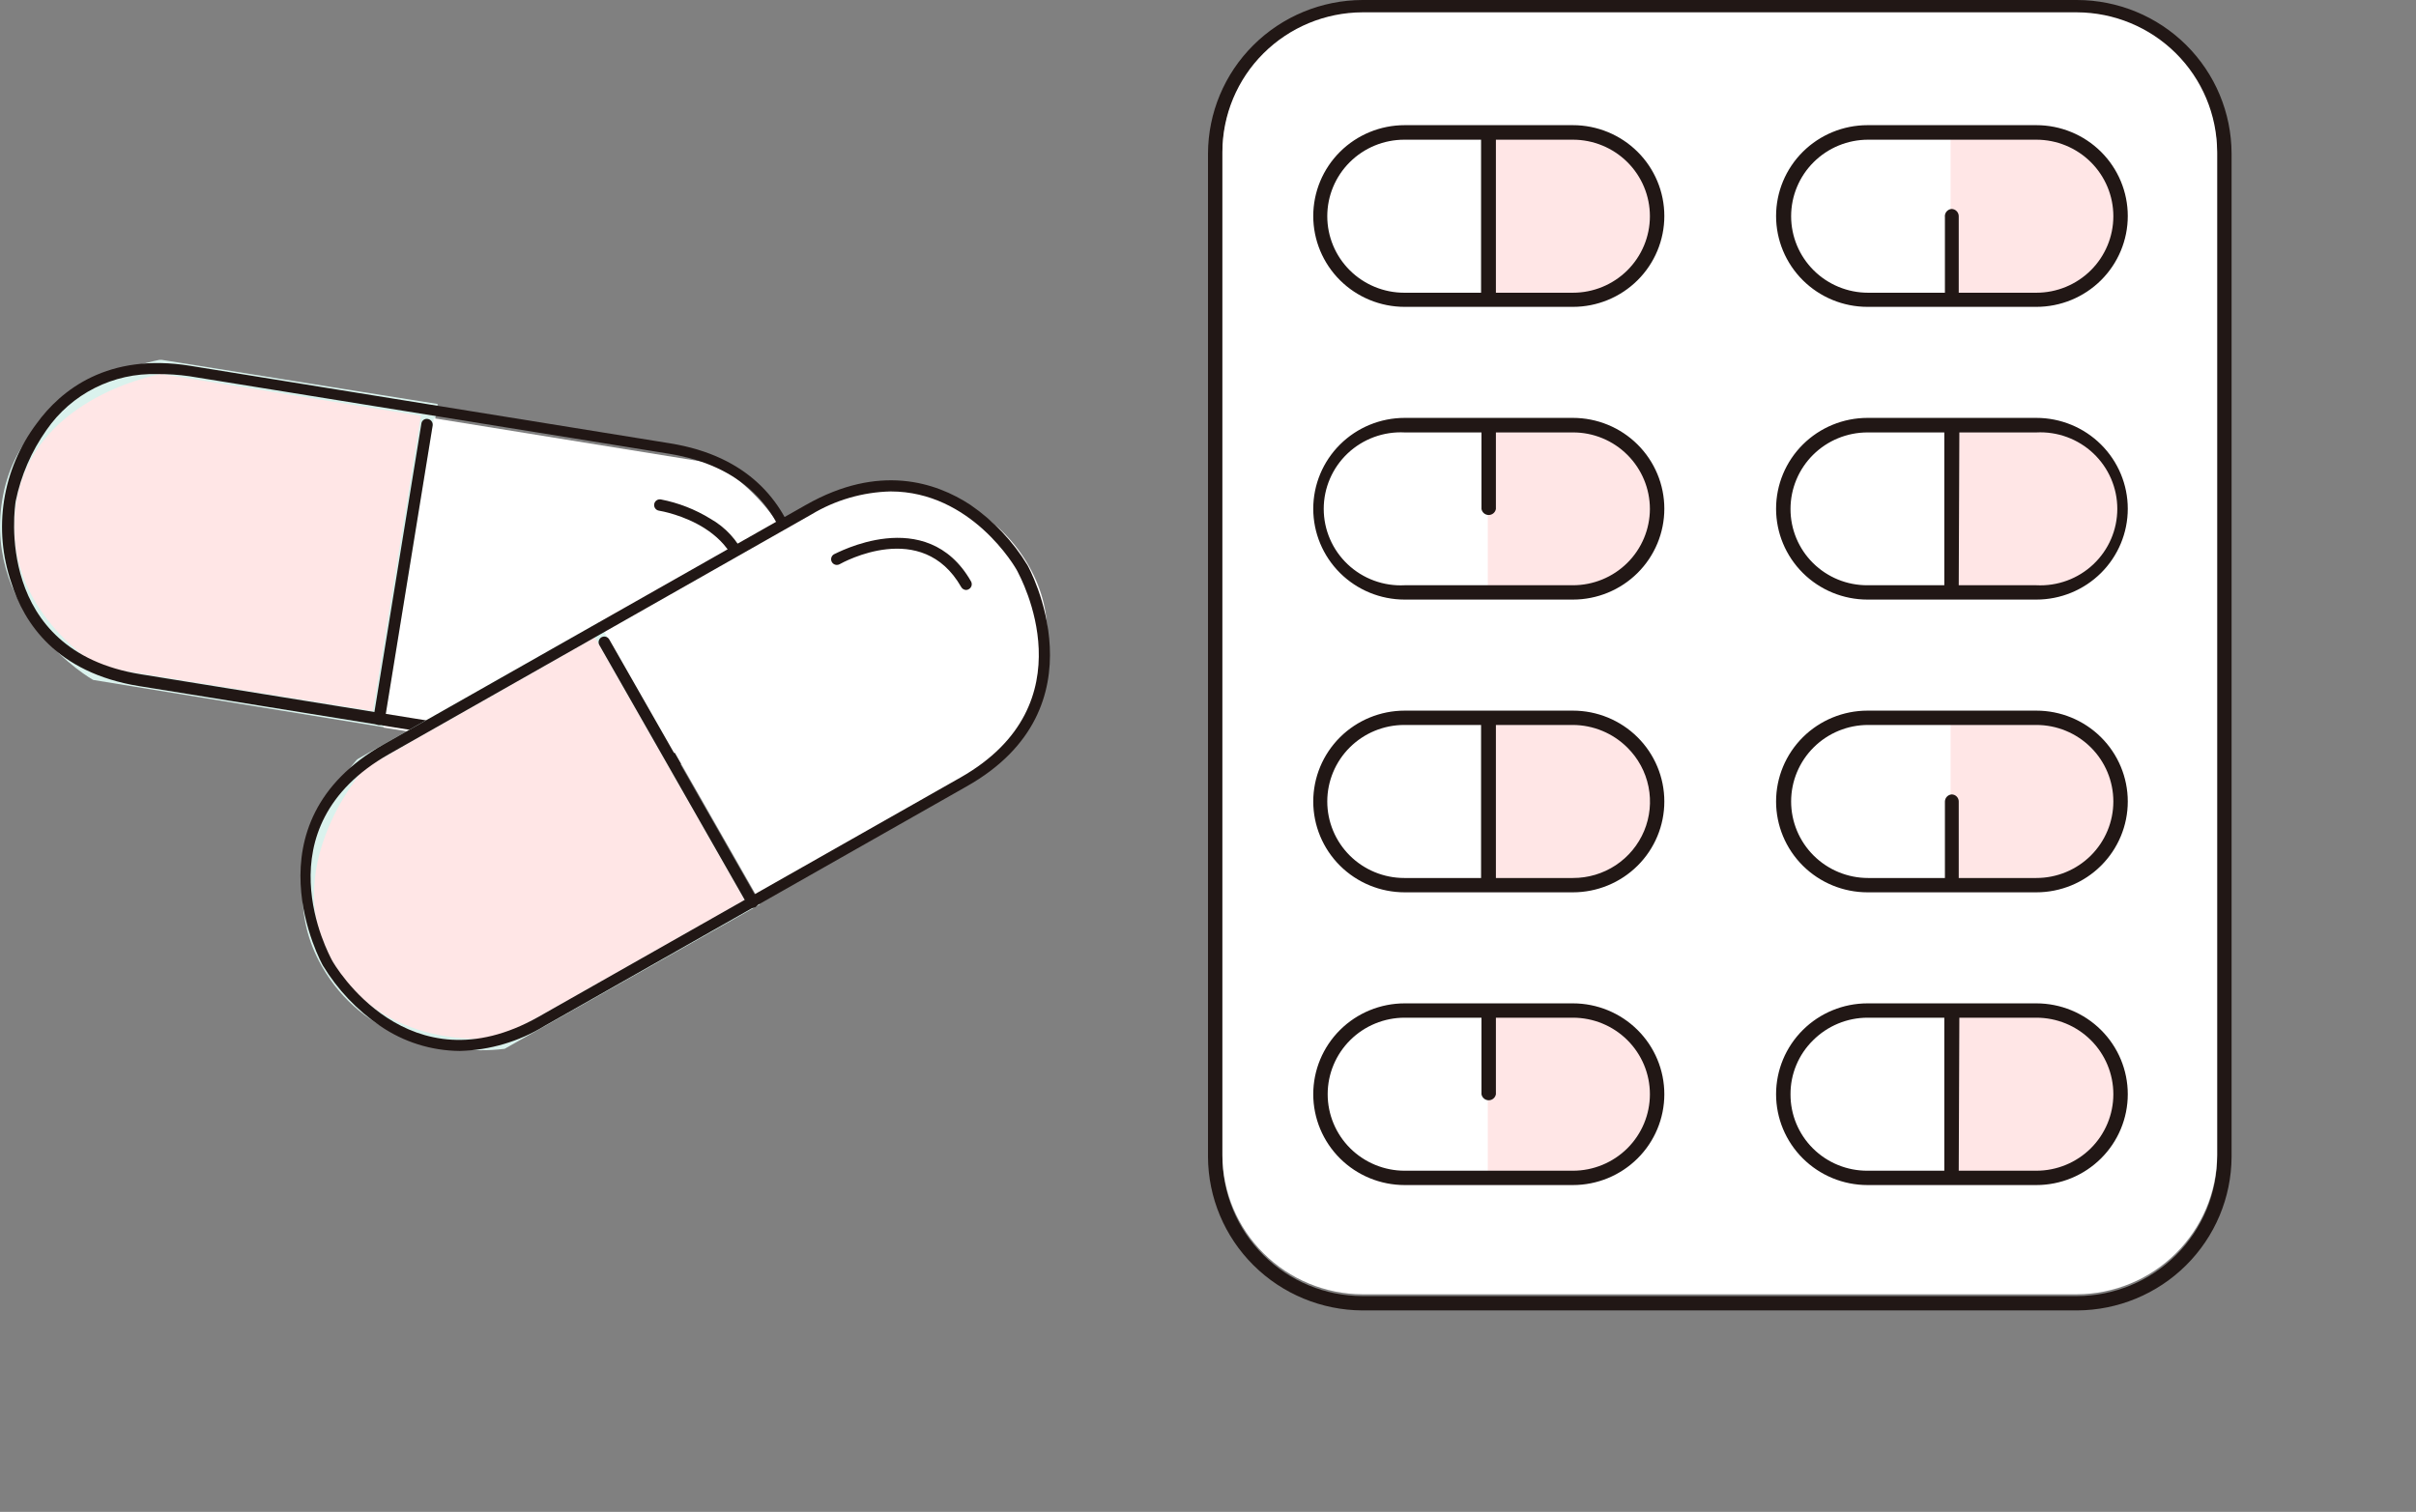
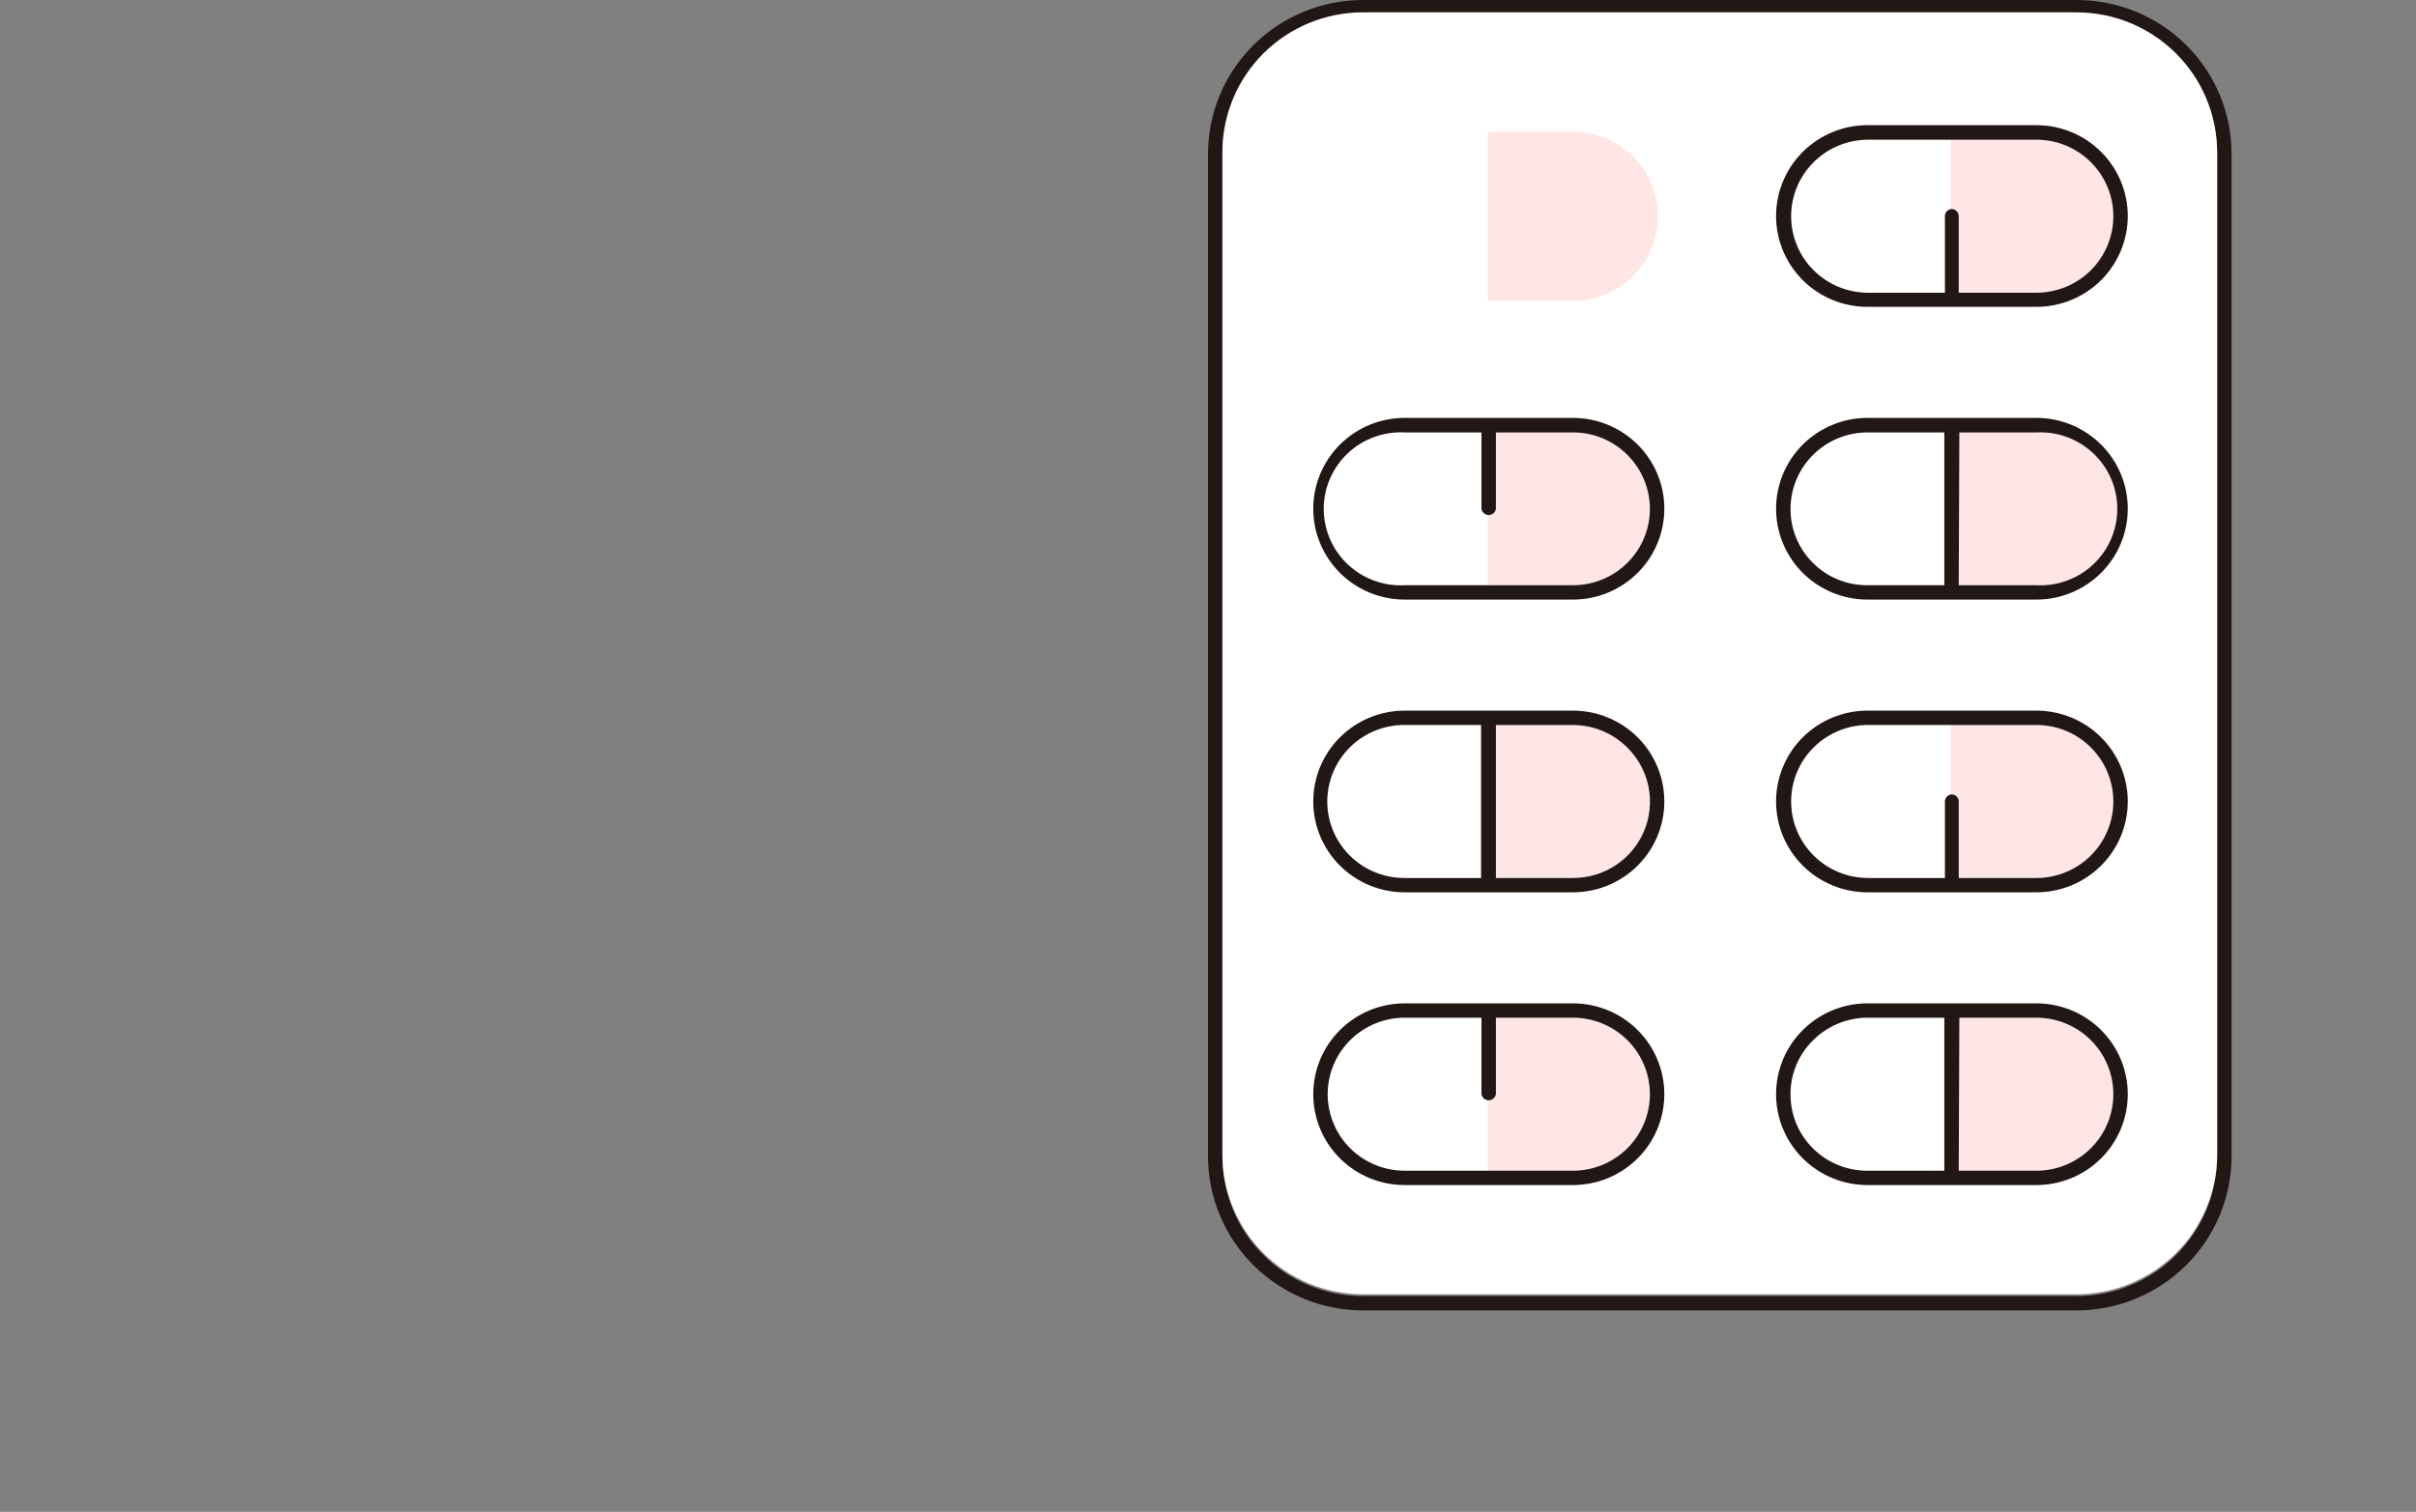
<svg xmlns="http://www.w3.org/2000/svg" width="262" height="164" viewBox="0 0 262 164" fill="none">
  <rect x="0" y="0" width="262" height="164" fill="#808080" stroke="none" />
  <path d="M147.745 142.146C143.311 142.123 139.065 140.362 135.93 137.246C132.795 134.13 131.023 129.91 131 125.503V16.643C131.017 12.235 132.787 8.011 135.924 4.894C139.06 1.776 143.309 0.017 147.745 0H225.233C229.674 0.006 233.932 1.76 237.075 4.88C240.217 7.999 241.988 12.229 242 16.643V125.503C241.977 129.914 240.202 134.137 237.062 137.254C233.922 140.371 229.671 142.129 225.233 142.146H147.745ZM147.745 1.555C143.72 1.561 139.863 3.152 137.017 5.981C134.171 8.809 132.57 12.643 132.564 16.643V125.503C132.576 129.501 134.179 133.332 137.023 136.159C139.868 138.987 143.722 140.58 147.745 140.591H225.233C229.258 140.58 233.114 138.987 235.962 136.161C238.81 133.334 240.418 129.503 240.436 125.503V16.643C240.395 12.66 238.776 8.854 235.93 6.05C233.084 3.246 229.24 1.67 225.233 1.664L147.745 1.555Z" fill="#211715" />
  <path d="M147.743 1.336C143.718 1.354 139.864 2.952 137.02 5.782C134.176 8.613 132.574 12.446 132.562 16.447V125.284C132.574 129.285 134.176 133.118 137.02 135.949C139.864 138.779 143.718 140.377 147.743 140.395H225.231C229.258 140.377 233.114 138.78 235.962 135.95C238.809 133.12 240.416 129.287 240.434 125.284V16.447C240.416 12.444 238.809 8.611 235.962 5.781C233.114 2.951 229.258 1.353 225.231 1.336H147.743Z" fill="white" />
  <path d="M162.99 30.987H170.569C172.58 30.987 174.507 30.193 175.929 28.781C177.35 27.368 178.149 25.452 178.149 23.454C178.149 21.456 177.35 19.54 175.929 18.127C174.507 16.714 172.58 15.921 170.569 15.921H162.99V30.987Z" fill="#FFE6E6" />
  <path d="M162.992 32.63H161.34V14.278H170.571C173.02 14.278 175.368 15.245 177.099 16.966C178.83 18.687 179.803 21.02 179.803 23.454C179.803 25.887 178.83 28.221 177.099 29.942C175.368 31.663 173.02 32.63 170.571 32.63H162.992ZM164.645 29.345H170.571C172.146 29.329 173.654 28.709 174.78 27.615C175.884 26.508 176.502 25.012 176.498 23.454C176.492 21.893 175.866 20.398 174.756 19.295C173.646 18.191 172.142 17.569 170.571 17.563H164.645V29.345Z" fill="#FFE6E6" />
  <path d="M162.99 62.719H170.569C171.598 62.774 172.626 62.621 173.593 62.267C174.559 61.914 175.443 61.369 176.191 60.665C176.938 59.961 177.534 59.113 177.94 58.173C178.347 57.233 178.557 56.22 178.557 55.197C178.557 54.173 178.347 53.161 177.94 52.221C177.534 51.28 176.938 50.432 176.191 49.728C175.443 49.024 174.559 48.479 173.593 48.126C172.626 47.773 171.598 47.619 170.569 47.675H162.99V62.719Z" fill="#FFE6E6" />
  <path d="M170.571 64.361H161.34V46.032H170.571C171.82 45.971 173.068 46.163 174.24 46.596C175.412 47.029 176.483 47.694 177.389 48.551C178.294 49.408 179.015 50.439 179.507 51.581C180 52.724 180.254 53.953 180.254 55.196C180.254 56.439 180 57.669 179.507 58.811C179.015 59.953 178.294 60.984 177.389 61.841C176.483 62.698 175.412 63.363 174.24 63.796C173.068 64.23 171.82 64.422 170.571 64.361ZM164.645 61.076H170.571C172.078 60.985 173.493 60.325 174.527 59.233C175.561 58.14 176.137 56.696 176.137 55.196C176.137 53.696 175.561 52.252 174.527 51.16C173.493 50.067 172.078 49.408 170.571 49.316H164.645V61.076Z" fill="#FFE6E6" />
  <path d="M162.99 94.472H170.569C171.598 94.527 172.626 94.374 173.593 94.02C174.559 93.667 175.443 93.122 176.191 92.418C176.938 91.714 177.534 90.866 177.94 89.926C178.347 88.986 178.557 87.973 178.557 86.95C178.557 85.926 178.347 84.914 177.94 83.973C177.534 83.033 176.938 82.185 176.191 81.481C175.443 80.777 174.559 80.232 173.593 79.879C172.626 79.526 171.598 79.372 170.569 79.427H162.99V94.472Z" fill="#FFE6E6" />
  <path d="M162.992 96.115H161.34V77.763H170.571C173.02 77.763 175.368 78.73 177.099 80.451C178.83 82.172 179.803 84.506 179.803 86.939C179.803 89.373 178.83 91.707 177.099 93.427C175.368 95.148 173.02 96.115 170.571 96.115H162.992ZM164.645 92.83H170.571C172.143 92.83 173.651 92.209 174.762 91.105C175.874 90 176.498 88.501 176.498 86.939C176.498 85.377 175.874 83.878 174.762 82.774C173.651 81.669 172.143 81.048 170.571 81.048H164.645V92.83Z" fill="#FFE6E6" />
  <path d="M162.99 126.226H170.569C172.58 126.226 174.507 125.432 175.929 124.019C177.35 122.606 178.149 120.69 178.149 118.692C178.149 116.694 177.35 114.778 175.929 113.366C174.507 111.953 172.58 111.159 170.569 111.159H162.99V126.226Z" fill="#FFE6E6" />
  <path d="M170.571 127.868H161.34V109.517H170.571C173.02 109.517 175.368 110.484 177.099 112.204C178.83 113.925 179.803 116.259 179.803 118.693C179.803 121.126 178.83 123.46 177.099 125.181C175.368 126.901 173.02 127.868 170.571 127.868ZM164.645 124.583H170.571C172.143 124.583 173.651 123.963 174.762 122.858C175.874 121.753 176.498 120.255 176.498 118.693C176.498 117.13 175.874 115.632 174.762 114.527C173.651 113.422 172.143 112.802 170.571 112.802H164.645V124.583Z" fill="#FFE6E6" />
  <path d="M213.182 30.987H220.827C222.837 30.987 224.765 30.193 226.186 28.781C227.607 27.368 228.406 25.452 228.406 23.454C228.406 21.456 227.607 19.54 226.186 18.127C224.765 16.714 222.837 15.921 220.827 15.921H213.248L213.182 30.987Z" fill="#FFE6E6" />
  <path d="M213.18 32.63H211.527V14.278H220.825C223.273 14.278 225.621 15.245 227.353 16.966C229.084 18.687 230.057 21.02 230.057 23.454C230.057 25.887 229.084 28.221 227.353 29.942C225.621 31.663 223.273 32.63 220.825 32.63H213.18ZM214.832 29.345H220.825C222.4 29.329 223.908 28.709 225.033 27.615C226.137 26.508 226.755 25.012 226.752 23.454C226.746 21.893 226.12 20.398 225.009 19.295C223.899 18.191 222.395 17.569 220.825 17.563H214.898L214.832 29.345Z" fill="#FFE6E6" />
  <path d="M213.182 62.719H220.827C221.855 62.774 222.884 62.621 223.85 62.267C224.817 61.914 225.701 61.369 226.448 60.665C227.196 59.961 227.791 59.113 228.198 58.173C228.605 57.233 228.815 56.22 228.815 55.197C228.815 54.173 228.605 53.161 228.198 52.221C227.791 51.28 227.196 50.432 226.448 49.728C225.701 49.024 224.817 48.479 223.85 48.126C222.884 47.773 221.855 47.619 220.827 47.675H213.248L213.182 62.719Z" fill="#FFE6E6" />
  <path d="M220.827 64.361H211.596V46.032H220.827C222.076 45.971 223.324 46.163 224.496 46.596C225.668 47.029 226.739 47.694 227.645 48.551C228.55 49.408 229.271 50.439 229.763 51.581C230.256 52.724 230.51 53.953 230.51 55.196C230.51 56.439 230.256 57.669 229.763 58.811C229.271 59.953 228.55 60.984 227.645 61.841C226.739 62.698 225.668 63.363 224.496 63.796C223.324 64.23 222.076 64.422 220.827 64.361ZM214.901 61.076H220.827C222.334 60.985 223.749 60.325 224.783 59.233C225.817 58.14 226.393 56.696 226.393 55.196C226.393 53.696 225.817 52.252 224.783 51.16C223.749 50.067 222.334 49.408 220.827 49.316H214.901V61.076Z" fill="#FFE6E6" />
  <path d="M213.182 94.472H220.827C221.855 94.527 222.884 94.374 223.85 94.02C224.817 93.667 225.701 93.122 226.448 92.418C227.196 91.714 227.791 90.866 228.198 89.926C228.605 88.986 228.815 87.973 228.815 86.95C228.815 85.926 228.605 84.914 228.198 83.973C227.791 83.033 227.196 82.185 226.448 81.481C225.701 80.777 224.817 80.232 223.85 79.879C222.884 79.526 221.855 79.372 220.827 79.427H213.248L213.182 94.472Z" fill="#FFE6E6" />
  <path d="M213.18 96.115H211.527V77.764H220.825C222.053 77.754 223.271 77.99 224.407 78.456C225.542 78.922 226.572 79.61 227.435 80.479C229.161 82.196 230.131 84.523 230.131 86.95C230.131 89.377 229.161 91.705 227.435 93.421C226.569 94.285 225.538 94.969 224.403 95.431C223.268 95.894 222.052 96.126 220.825 96.115H213.18ZM214.832 92.83H220.825C222.397 92.83 223.904 92.21 225.016 91.105C226.127 90 226.752 88.502 226.752 86.939C226.752 85.377 226.127 83.879 225.016 82.774C223.904 81.669 222.397 81.049 220.825 81.049H214.898L214.832 92.83Z" fill="#FFE6E6" />
  <path d="M213.182 126.226H220.827C222.837 126.226 224.765 125.432 226.186 124.019C227.607 122.606 228.406 120.69 228.406 118.692C228.406 116.694 227.607 114.778 226.186 113.366C224.765 111.953 222.837 111.159 220.827 111.159H213.248L213.182 126.226Z" fill="#FFE6E6" />
  <path d="M220.827 127.868H211.596V109.517H220.827C223.276 109.517 225.624 110.484 227.355 112.204C229.086 113.925 230.059 116.259 230.059 118.693C230.059 121.126 229.086 123.46 227.355 125.181C225.624 126.901 223.276 127.868 220.827 127.868ZM214.901 124.583H220.827C222.399 124.583 223.907 123.963 225.018 122.858C226.13 121.753 226.754 120.255 226.754 118.693C226.754 117.13 226.13 115.632 225.018 114.527C223.907 113.422 222.399 112.802 220.827 112.802H214.901V124.583Z" fill="#FFE6E6" />
-   <path d="M152.329 33.286C149.699 33.286 147.177 32.248 145.318 30.4C143.459 28.552 142.414 26.046 142.414 23.432C142.414 20.818 143.459 18.312 145.318 16.464C147.177 14.616 149.699 13.577 152.329 13.577H170.572C173.201 13.577 175.723 14.616 177.582 16.464C179.442 18.312 180.486 20.818 180.486 23.432C180.486 26.046 179.442 28.552 177.582 30.4C175.723 32.248 173.201 33.286 170.572 33.286H152.329ZM162.221 31.753H170.572C172.786 31.753 174.91 30.879 176.476 29.323C178.042 27.766 178.922 25.655 178.922 23.454C178.922 21.253 178.042 19.142 176.476 17.585C174.91 16.029 172.786 15.154 170.572 15.154H162.221V31.753ZM152.285 15.154C150.07 15.154 147.946 16.029 146.38 17.585C144.814 19.142 143.934 21.253 143.934 23.454C143.934 25.655 144.814 27.766 146.38 29.323C147.946 30.879 150.07 31.753 152.285 31.753H160.613V15.154H152.285Z" fill="#211715" />
  <path d="M152.329 65.039C149.699 65.039 147.177 64.001 145.318 62.153C143.459 60.305 142.414 57.798 142.414 55.185C142.414 52.571 143.459 50.065 145.318 48.217C147.177 46.368 149.699 45.33 152.329 45.33H170.572C173.201 45.33 175.723 46.368 177.582 48.217C179.442 50.065 180.486 52.571 180.486 55.185C180.486 57.798 179.442 60.305 177.582 62.153C175.723 64.001 173.201 65.039 170.572 65.039H152.329ZM152.329 46.907C151.197 46.849 150.066 47.021 149.004 47.411C147.942 47.802 146.97 48.403 146.149 49.178C145.328 49.954 144.674 50.887 144.227 51.921C143.78 52.956 143.55 54.07 143.55 55.196C143.55 56.322 143.78 57.436 144.227 58.47C144.674 59.505 145.328 60.438 146.149 61.213C146.97 61.989 147.942 62.59 149.004 62.98C150.066 63.371 151.197 63.542 152.329 63.484H170.572C172.782 63.484 174.903 62.613 176.468 61.061C178.034 59.51 178.916 57.404 178.922 55.207C178.92 53.006 178.04 50.896 176.476 49.338C175.703 48.564 174.783 47.951 173.769 47.534C172.756 47.116 171.669 46.903 170.572 46.907H162.221V55.207C162.19 55.391 162.095 55.557 161.951 55.678C161.808 55.798 161.627 55.864 161.439 55.864C161.252 55.864 161.07 55.798 160.927 55.678C160.784 55.557 160.688 55.391 160.657 55.207V46.907H152.329Z" fill="#211715" />
  <path d="M152.329 96.793C149.699 96.793 147.177 95.755 145.318 93.907C143.459 92.059 142.414 89.553 142.414 86.939C142.414 84.325 143.459 81.819 145.318 79.971C147.177 78.123 149.699 77.085 152.329 77.085H170.572C173.201 77.085 175.723 78.123 177.582 79.971C179.442 81.819 180.486 84.325 180.486 86.939C180.486 89.553 179.442 92.059 177.582 93.907C175.723 95.755 173.201 96.793 170.572 96.793H152.329ZM162.221 95.239H170.572C172.223 95.245 173.84 94.763 175.215 93.854C176.59 92.945 177.663 91.649 178.296 90.133C178.929 88.617 179.094 86.947 178.77 85.337C178.446 83.728 177.647 82.25 176.476 81.092C174.911 79.532 172.789 78.65 170.572 78.639H162.221V95.239ZM152.285 78.639C150.07 78.639 147.946 79.514 146.38 81.07C144.814 82.627 143.934 84.738 143.934 86.939C143.934 89.14 144.814 91.251 146.38 92.808C147.946 94.364 150.07 95.239 152.285 95.239H160.613V78.639H152.285Z" fill="#211715" />
  <path d="M152.329 128.547C149.699 128.547 147.177 127.509 145.318 125.66C143.459 123.812 142.414 121.306 142.414 118.692C142.414 116.079 143.459 113.572 145.318 111.724C147.177 109.876 149.699 108.838 152.329 108.838H170.572C173.201 108.838 175.723 109.876 177.582 111.724C179.442 113.572 180.486 116.079 180.486 118.692C180.486 121.306 179.442 123.812 177.582 125.66C175.723 127.509 173.201 128.547 170.572 128.547H152.329ZM152.329 110.393C150.114 110.393 147.99 111.267 146.424 112.823C144.858 114.38 143.978 116.491 143.978 118.692C143.978 120.893 144.858 123.004 146.424 124.561C147.99 126.117 150.114 126.992 152.329 126.992H170.572C172.786 126.992 174.91 126.117 176.476 124.561C178.042 123.004 178.922 120.893 178.922 118.692C178.922 116.491 178.042 114.38 176.476 112.823C174.91 111.267 172.786 110.393 170.572 110.393H162.221V118.692C162.19 118.876 162.095 119.043 161.951 119.163C161.808 119.284 161.627 119.35 161.439 119.35C161.252 119.35 161.07 119.284 160.927 119.163C160.784 119.043 160.688 118.876 160.657 118.692V110.393H152.329Z" fill="#211715" />
  <path d="M202.52 33.286C199.891 33.286 197.369 32.248 195.509 30.4C193.65 28.552 192.605 26.046 192.605 23.432C192.605 20.818 193.65 18.312 195.509 16.464C197.369 14.616 199.891 13.577 202.52 13.577H220.829C223.459 13.577 225.981 14.616 227.84 16.464C229.699 18.312 230.744 20.818 230.744 23.432C230.744 26.046 229.699 28.552 227.84 30.4C225.981 32.248 223.459 33.286 220.829 33.286H202.52ZM211.642 22.666C211.848 22.671 212.044 22.757 212.188 22.904C212.332 23.051 212.413 23.248 212.413 23.454V31.753H220.829C223.044 31.753 225.168 30.879 226.734 29.323C228.3 27.766 229.179 25.655 229.179 23.454C229.179 21.253 228.3 19.142 226.734 17.585C225.168 16.029 223.044 15.154 220.829 15.154H202.586C200.371 15.154 198.248 16.029 196.682 17.585C195.116 19.142 194.236 21.253 194.236 23.454C194.236 25.655 195.116 27.766 196.682 29.323C198.248 30.879 200.371 31.753 202.586 31.753H210.914V23.563C210.899 23.456 210.906 23.347 210.935 23.243C210.964 23.139 211.014 23.042 211.082 22.957C211.15 22.873 211.235 22.804 211.331 22.754C211.427 22.703 211.533 22.673 211.642 22.666Z" fill="#211715" />
  <path d="M202.52 65.039C199.891 65.039 197.369 64.001 195.509 62.153C193.65 60.305 192.605 57.798 192.605 55.185C192.605 52.571 193.65 50.065 195.509 48.217C197.369 46.368 199.891 45.33 202.52 45.33H220.829C223.459 45.33 225.981 46.368 227.84 48.217C229.699 50.065 230.744 52.571 230.744 55.185C230.744 57.798 229.699 60.305 227.84 62.153C225.981 64.001 223.459 65.039 220.829 65.039H202.52ZM212.413 63.484H220.829C221.96 63.542 223.091 63.371 224.154 62.98C225.216 62.59 226.188 61.989 227.009 61.213C227.83 60.438 228.484 59.505 228.931 58.47C229.378 57.436 229.608 56.322 229.608 55.196C229.608 54.07 229.378 52.956 228.931 51.921C228.484 50.887 227.83 49.954 227.009 49.178C226.188 48.403 225.216 47.802 224.154 47.411C223.091 47.021 221.96 46.849 220.829 46.907H212.479L212.413 63.484ZM202.52 46.907C200.305 46.907 198.182 47.782 196.616 49.338C195.05 50.895 194.17 53.006 194.17 55.207C194.167 56.297 194.381 57.376 194.8 58.383C195.219 59.39 195.834 60.305 196.61 61.074C197.387 61.844 198.309 62.453 199.323 62.867C200.337 63.28 201.424 63.49 202.52 63.484H210.848V46.907H202.52Z" fill="#211715" />
  <path d="M202.52 96.793C199.891 96.793 197.369 95.755 195.509 93.907C193.65 92.059 192.605 89.553 192.605 86.939C192.605 84.325 193.65 81.819 195.509 79.971C197.369 78.123 199.891 77.085 202.52 77.085H220.829C223.459 77.085 225.981 78.123 227.84 79.971C229.699 81.819 230.744 84.325 230.744 86.939C230.744 89.553 229.699 92.059 227.84 93.907C225.981 95.755 223.459 96.793 220.829 96.793H202.52ZM211.642 86.173C211.846 86.173 212.042 86.253 212.187 86.397C212.331 86.541 212.413 86.736 212.413 86.939V95.239H220.829C223.044 95.239 225.168 94.364 226.734 92.808C228.3 91.251 229.179 89.14 229.179 86.939C229.179 84.738 228.3 82.627 226.734 81.07C225.168 79.514 223.044 78.639 220.829 78.639H202.586C200.371 78.639 198.248 79.514 196.682 81.07C195.116 82.627 194.236 84.738 194.236 86.939C194.236 89.14 195.116 91.251 196.682 92.808C198.248 94.364 200.371 95.239 202.586 95.239H210.914V86.939C210.919 86.745 210.996 86.559 211.13 86.417C211.265 86.276 211.447 86.189 211.642 86.173Z" fill="#211715" />
  <path d="M202.52 128.547C199.891 128.547 197.369 127.509 195.509 125.66C193.65 123.812 192.605 121.306 192.605 118.692C192.605 116.079 193.65 113.572 195.509 111.724C197.369 109.876 199.891 108.838 202.52 108.838H220.829C223.459 108.838 225.981 109.876 227.84 111.724C229.699 113.572 230.744 116.079 230.744 118.692C230.744 121.306 229.699 123.812 227.84 125.66C225.981 127.509 223.459 128.547 220.829 128.547H202.52ZM212.413 126.992H220.829C223.044 126.992 225.168 126.117 226.734 124.561C228.3 123.004 229.179 120.893 229.179 118.692C229.179 116.491 228.3 114.38 226.734 112.823C225.168 111.267 223.044 110.393 220.829 110.393H212.479L212.413 126.992ZM202.52 110.393C201.422 110.395 200.335 110.613 199.322 111.034C198.309 111.455 197.389 112.071 196.615 112.845C195.834 113.612 195.215 114.526 194.795 115.534C194.375 116.542 194.162 117.623 194.17 118.714C194.167 119.804 194.381 120.883 194.8 121.89C195.219 122.897 195.834 123.812 196.61 124.582C197.387 125.351 198.309 125.96 199.323 126.374C200.337 126.788 201.424 126.998 202.52 126.992H210.848V110.393H202.52Z" fill="#211715" />
  <g clip-path="url(#clip0_2808_6004)">
    <path d="M46.546 44.41L41.093 77.962L10.515 73.019C10.515 73.019 -0.979 66.469 1.003 54.266C2.986 42.062 17.501 39.776 17.501 39.776L46.546 44.41Z" fill="#FFE6E6" />
    <path d="M41.745 78.904L10.129 73.76C10.005 73.76 -1.799 66.793 0.246 54.219C2.291 41.645 17.286 39.05 17.286 39.035H17.425H17.549L47.462 43.823L41.745 78.904ZM10.764 72.339L40.444 77.127L45.649 45.105L17.487 40.564C16.139 40.811 3.545 43.514 1.764 54.466C-0.018 65.418 9.618 71.628 10.78 72.339H10.764Z" fill="#DAF2ED" />
    <path d="M41.59 78.919L47.043 45.368L77.621 50.311C77.621 50.311 89.115 56.861 87.133 69.064C85.15 81.267 70.697 83.615 70.697 83.615L41.59 78.919Z" fill="white" />
    <path d="M70.698 83.121C69.483 83.117 68.272 83.019 67.073 82.827L15.086 74.424C6.086 72.972 2.585 67.535 1.237 63.24C0.243 60.356 -0.029 57.273 0.446 54.26C0.922 51.247 2.129 48.395 3.963 45.955C6.612 42.294 11.709 38.231 20.647 39.683L46.64 43.885L72.649 48.087C89.875 50.867 87.273 68.168 87.257 68.292C86.662 71.281 85.442 74.113 83.679 76.602C82.221 78.671 80.272 80.348 78.008 81.485C75.743 82.622 73.232 83.184 70.698 83.121ZM17.053 40.579C14.704 40.508 12.374 41.025 10.277 42.083C8.18 43.141 6.382 44.705 5.048 46.635C3.409 48.951 2.27 51.581 1.702 54.358C1.593 55.022 -0.715 70.562 15.271 73.142L67.274 81.545C83.26 84.125 86.002 68.662 86.111 67.998C86.219 67.334 88.527 51.809 72.525 49.214L20.538 40.811C19.358 40.643 18.167 40.566 16.976 40.579H17.053Z" fill="#211715" />
    <path d="M41.095 78.641H41.002C40.922 78.628 40.844 78.6 40.775 78.557C40.706 78.514 40.646 78.458 40.599 78.392C40.551 78.326 40.517 78.251 40.499 78.172C40.48 78.093 40.477 78.011 40.491 77.931L45.696 45.955C45.705 45.875 45.731 45.797 45.771 45.727C45.812 45.657 45.867 45.596 45.932 45.548C45.998 45.5 46.072 45.467 46.152 45.449C46.231 45.431 46.313 45.43 46.393 45.445C46.556 45.472 46.703 45.561 46.801 45.694C46.899 45.827 46.942 45.992 46.919 46.156L41.715 78.178C41.679 78.314 41.599 78.434 41.486 78.518C41.374 78.602 41.236 78.646 41.095 78.641Z" fill="#211715" />
    <path d="M80.765 66.268H80.672C80.591 66.257 80.513 66.23 80.442 66.187C80.372 66.145 80.311 66.089 80.263 66.022C80.215 65.956 80.182 65.88 80.164 65.801C80.146 65.721 80.145 65.638 80.161 65.558C81.524 57.139 71.858 55.455 71.455 55.393C71.375 55.38 71.298 55.351 71.228 55.308C71.159 55.266 71.099 55.21 71.052 55.144C71.004 55.078 70.97 55.003 70.952 54.924C70.933 54.845 70.931 54.763 70.944 54.683C70.957 54.603 70.986 54.526 71.029 54.457C71.072 54.388 71.128 54.328 71.194 54.281C71.26 54.233 71.335 54.2 71.415 54.181C71.494 54.163 71.576 54.16 71.656 54.173C73.566 54.542 75.393 55.254 77.047 56.274C78.679 57.199 79.976 58.614 80.755 60.316C81.533 62.019 81.754 63.923 81.385 65.758C81.359 65.903 81.282 66.034 81.169 66.127C81.055 66.22 80.912 66.27 80.765 66.268Z" fill="#211715" />
    <path d="M64.762 68.276L81.616 97.811L54.693 113.104C54.693 113.104 41.619 115.174 35.485 104.438C29.35 93.703 39.187 82.812 39.187 82.812L64.762 68.276Z" fill="#FFE6E6" />
    <path d="M52.108 113.923C47.864 113.923 39.468 112.826 34.898 104.809C28.609 93.811 38.554 82.565 38.662 82.441L38.817 82.318L64.934 67.504L82.408 98.105L54.726 113.768C53.858 113.877 52.983 113.928 52.108 113.923ZM39.514 83.337C38.709 84.295 30.39 94.413 35.967 104.191C41.543 113.969 53.192 112.718 54.432 112.563L80.766 97.641L64.501 69.126L39.514 83.337Z" fill="#DAF2ED" />
    <path d="M82.254 97.564L65.4 68.029L92.385 52.752C92.385 52.752 105.46 50.666 111.578 61.402C117.697 72.138 107.876 83.028 107.876 83.028L82.254 97.564Z" fill="white" />
    <path d="M49.863 114C46.773 113.979 43.762 113.032 41.219 111.281C38.71 109.569 36.598 107.341 35.023 104.747C34.93 104.593 26.456 89.3 41.637 80.727L87.413 54.76C95.328 50.265 101.478 52.304 105.227 54.76C107.734 56.481 109.846 58.713 111.423 61.31C111.516 61.464 119.99 76.757 104.809 85.314L59.033 111.297C56.269 112.987 53.105 113.92 49.863 114ZM96.583 53.308C93.536 53.381 90.561 54.249 87.955 55.826L65.075 68.817L42.18 81.808C28.099 89.794 35.704 103.558 35.983 104.129C36.262 104.701 44.286 118.263 58.383 110.308L104.158 84.341C118.239 76.34 110.633 62.592 110.354 62.005C110.076 61.418 105.273 53.308 96.583 53.308Z" fill="#211715" />
    <path d="M81.62 98.476C81.51 98.475 81.403 98.447 81.308 98.392C81.213 98.338 81.134 98.26 81.078 98.167L64.998 69.976C64.957 69.905 64.93 69.826 64.919 69.745C64.909 69.664 64.914 69.581 64.936 69.502C64.957 69.423 64.995 69.349 65.045 69.285C65.096 69.22 65.159 69.166 65.231 69.126C65.373 69.048 65.54 69.028 65.696 69.071C65.853 69.115 65.986 69.218 66.067 69.358L82.162 97.564C82.24 97.706 82.26 97.873 82.217 98.029C82.173 98.185 82.07 98.318 81.93 98.399C81.836 98.455 81.728 98.482 81.62 98.476Z" fill="#211715" />
    <path d="M104.776 63.997C104.665 63.997 104.556 63.966 104.461 63.909C104.365 63.852 104.287 63.77 104.234 63.673C99.99 56.243 91.423 61 91.052 61.201C90.908 61.281 90.738 61.301 90.58 61.256C90.421 61.211 90.287 61.105 90.207 60.962C90.127 60.818 90.108 60.649 90.153 60.491C90.198 60.333 90.304 60.2 90.448 60.12C90.54 60.12 100.455 54.574 105.303 63.07C105.382 63.212 105.401 63.379 105.358 63.535C105.314 63.691 105.211 63.824 105.071 63.904C104.984 63.963 104.881 63.995 104.776 63.997Z" fill="#211715" />
  </g>
  <defs>
    <clipPath id="clip0_2808_6004">
-       <rect width="114" height="75" fill="white" transform="translate(0 39)" />
-     </clipPath>
+       </clipPath>
  </defs>
</svg>